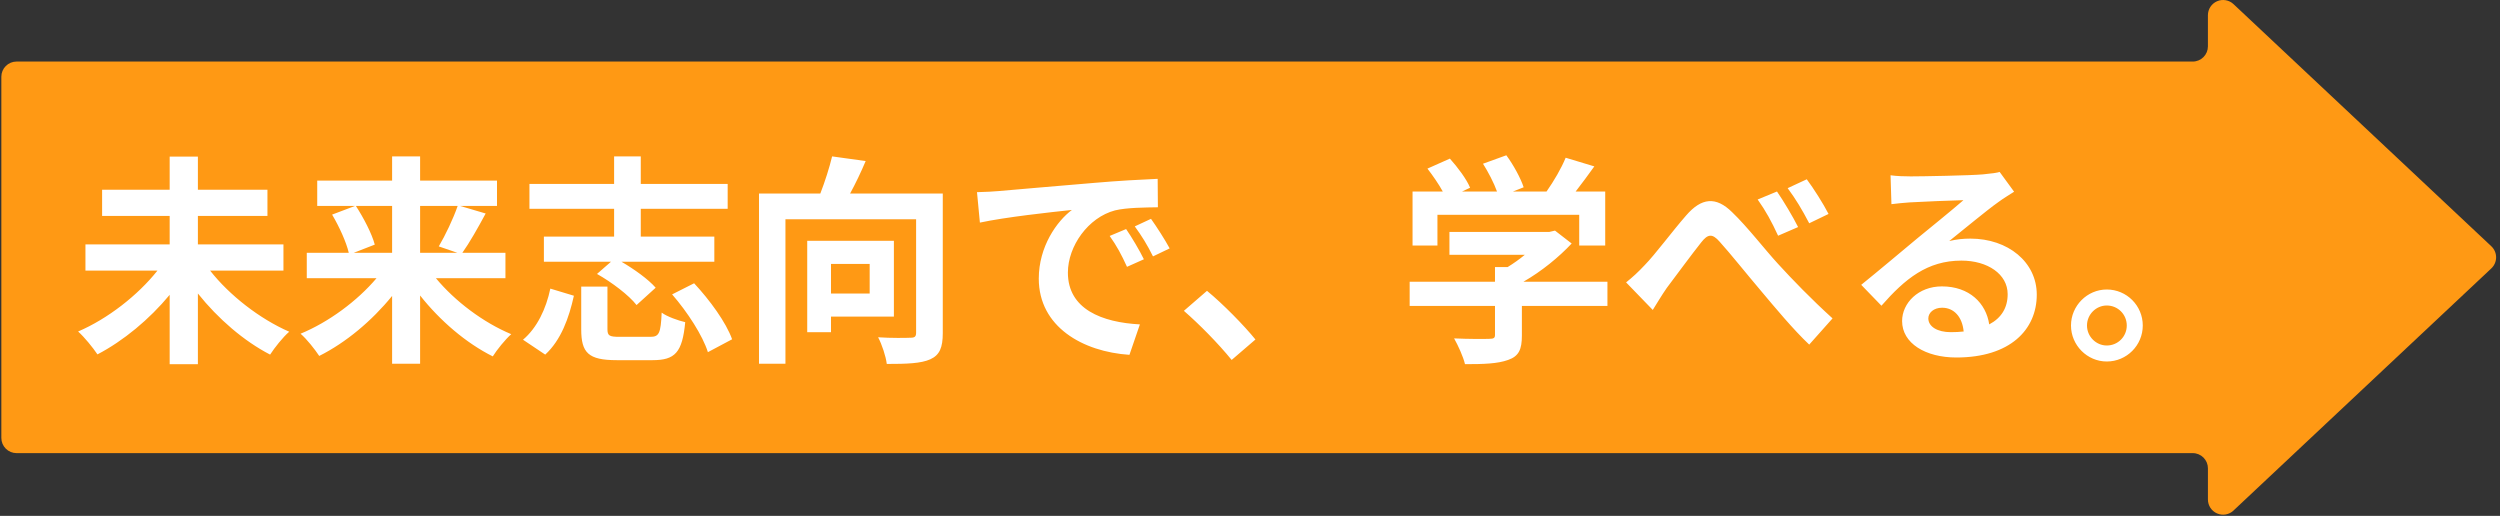
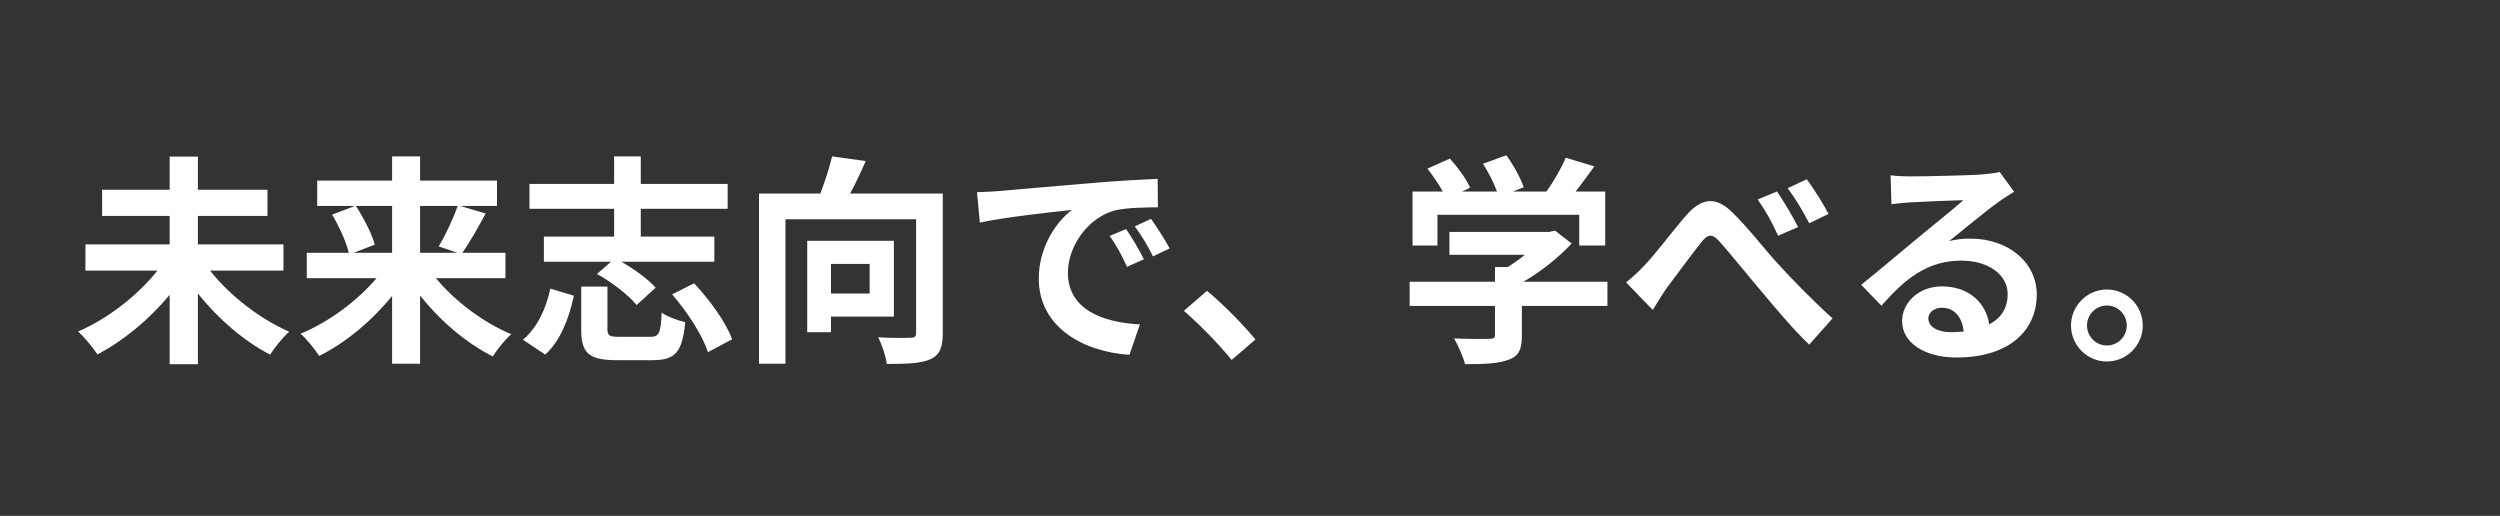
<svg xmlns="http://www.w3.org/2000/svg" width="315" height="65" viewBox="0 0 315 65" fill="none">
  <rect x="0" y="0" width="315" height="65" fill="#333333" stroke="none" />
-   <path d="M281.421 64.326L313.907 33.819C314.097 33.639 314.249 33.423 314.353 33.183C314.457 32.944 314.51 32.685 314.51 32.424C314.51 32.162 314.457 31.904 314.353 31.664C314.249 31.424 314.097 31.208 313.907 31.029L281.421 0.519C281.149 0.263 280.807 0.092 280.439 0.028C280.071 -0.036 279.692 0.009 279.349 0.158C279.006 0.307 278.714 0.553 278.509 0.866C278.305 1.179 278.196 1.545 278.197 1.919V5.843C278.197 6.35 277.995 6.837 277.636 7.196C277.277 7.555 276.791 7.757 276.283 7.757H2.084C1.578 7.756 1.092 7.957 0.733 8.314C0.374 8.671 0.172 9.156 0.17 9.663V55.18C0.17 55.431 0.219 55.68 0.315 55.912C0.412 56.144 0.553 56.355 0.73 56.533C0.908 56.711 1.119 56.852 1.351 56.948C1.584 57.044 1.833 57.094 2.084 57.094H276.284C276.535 57.093 276.784 57.143 277.017 57.239C277.249 57.335 277.46 57.476 277.638 57.654C277.815 57.832 277.956 58.043 278.053 58.275C278.149 58.507 278.198 58.756 278.198 59.008V62.931C278.197 63.305 278.306 63.671 278.51 63.984C278.715 64.297 279.007 64.543 279.35 64.692C279.693 64.841 280.071 64.886 280.44 64.822C280.808 64.758 281.15 64.587 281.422 64.332" fill="#FF9914" />
  <path d="M35.714 34.097H26.474C28.91 37.205 32.718 40.173 36.442 41.797C35.658 42.469 34.594 43.813 34.034 44.681C30.73 42.973 27.482 40.173 24.934 36.981V45.885H21.378V37.149C18.83 40.229 15.554 42.945 12.278 44.653C11.718 43.813 10.626 42.469 9.842 41.769C13.566 40.173 17.374 37.205 19.838 34.097H10.766V30.793H21.378V27.209H12.866V23.905H21.378V19.733H24.934V23.905H33.698V27.209H24.934V30.793H35.714V34.097ZM49.406 25.949H44.842C45.822 27.461 46.858 29.449 47.222 30.821L44.562 31.857H49.406V25.949ZM57.666 25.949H52.934V31.857H57.638L55.286 31.045C56.098 29.673 57.106 27.573 57.666 25.949ZM63.686 35.049H54.922C57.33 37.961 60.914 40.649 64.414 42.105C63.658 42.777 62.594 44.093 62.09 44.905C58.73 43.225 55.454 40.425 52.934 37.233V45.829H49.406V37.289C46.858 40.425 43.582 43.169 40.222 44.849C39.69 44.037 38.654 42.721 37.87 42.049C41.398 40.593 45.01 37.933 47.446 35.049H38.654V31.857H43.946C43.638 30.513 42.742 28.553 41.846 27.041L44.73 25.949H39.97V22.757H49.406V19.705H52.934V22.757H62.622V25.949H57.974L61.194 26.901C60.214 28.721 59.15 30.597 58.254 31.857H63.686V35.049ZM77.378 29.813V26.313H66.71V23.177H77.378V19.705H80.738V23.177H91.686V26.313H80.738V29.813H90.006V32.977H78.302C79.926 33.929 81.69 35.189 82.614 36.253L80.206 38.437C79.254 37.205 77.07 35.553 75.222 34.517L76.986 32.977H68.53V29.813H77.378ZM68.698 44.681L65.898 42.805C67.662 41.321 68.81 38.913 69.342 36.365L72.31 37.261C71.694 40.061 70.686 42.861 68.698 44.681ZM78.078 42.441H81.942C83.034 42.441 83.258 42.021 83.37 39.389C84.042 39.893 85.47 40.397 86.338 40.593C85.974 44.429 85.05 45.381 82.222 45.381H77.714C74.13 45.381 73.234 44.457 73.234 41.489V36.113H76.538V41.461C76.538 42.301 76.762 42.441 78.078 42.441ZM84.686 37.093L87.458 35.693C89.418 37.793 91.49 40.621 92.246 42.749L89.194 44.373C88.55 42.301 86.618 39.305 84.686 37.093ZM109.578 33.257H104.706V36.981H109.578V33.257ZM112.63 39.893H104.706V41.853H101.71V30.345H112.63V39.893ZM118.79 24.381V41.965C118.79 43.785 118.398 44.737 117.222 45.269C116.046 45.801 114.254 45.857 111.734 45.857C111.622 44.905 111.118 43.393 110.642 42.497C112.294 42.609 114.17 42.581 114.73 42.553C115.262 42.553 115.43 42.413 115.43 41.909V27.629H98.966V45.829H95.634V24.381H103.362C103.95 22.869 104.51 21.105 104.846 19.705L109.074 20.293C108.486 21.693 107.786 23.149 107.114 24.381H118.79ZM123.102 24.213C124.222 24.185 125.314 24.129 125.846 24.073C128.198 23.877 132.818 23.457 137.942 23.037C140.826 22.785 143.878 22.617 145.866 22.533L145.894 26.117C144.382 26.145 141.974 26.145 140.49 26.509C137.102 27.405 134.554 31.017 134.554 34.349C134.554 38.969 138.866 40.621 143.626 40.873L142.31 44.709C136.43 44.317 130.886 41.181 130.886 35.105C130.886 31.073 133.154 27.881 135.058 26.453C132.426 26.733 126.714 27.349 123.466 28.049L123.102 24.213ZM141.89 28.861C142.59 29.869 143.598 31.577 144.13 32.669L142.002 33.621C141.302 32.081 140.714 30.989 139.818 29.729L141.89 28.861ZM145.026 27.573C145.726 28.553 146.79 30.205 147.378 31.297L145.278 32.305C144.522 30.793 143.878 29.757 142.982 28.525L145.026 27.573ZM155.189 45.353C153.481 43.253 151.101 40.845 149.169 39.165L152.081 36.645C154.069 38.269 156.785 41.041 158.185 42.777L155.189 45.353ZM181.117 27.069V30.933H177.981V24.129H181.789C181.285 23.205 180.529 22.113 179.857 21.245L182.685 19.985C183.665 21.077 184.785 22.561 185.233 23.653L184.225 24.129H188.621C188.229 23.037 187.529 21.693 186.857 20.629L189.797 19.565C190.693 20.769 191.617 22.477 191.981 23.597L190.637 24.129H194.865C195.789 22.813 196.741 21.189 197.273 19.873L200.885 20.965C200.129 22.029 199.289 23.149 198.533 24.129H202.257V30.933H198.981V27.069H181.117ZM202.537 35.497V38.549H191.757V42.273C191.757 44.009 191.393 44.877 190.021 45.353C188.705 45.829 186.969 45.885 184.589 45.885C184.365 44.933 183.721 43.533 183.217 42.637C185.009 42.721 187.081 42.721 187.641 42.693C188.229 42.693 188.369 42.581 188.369 42.189V38.549H177.617V35.497H188.369V33.649H189.965C190.693 33.201 191.449 32.669 192.121 32.109H182.629V29.225H195.201L195.929 29.057L198.029 30.681C196.433 32.389 194.249 34.181 191.953 35.497H202.537ZM204.889 35.581C205.729 34.909 206.401 34.293 207.241 33.397C208.557 32.053 210.685 29.169 212.449 27.153C214.381 24.913 216.201 24.717 218.245 26.733C220.177 28.581 222.389 31.465 224.041 33.257C225.833 35.217 228.241 37.709 230.901 40.117L227.961 43.421C225.945 41.517 223.621 38.717 221.857 36.617C220.121 34.573 218.021 31.941 216.677 30.457C215.725 29.365 215.165 29.505 214.353 30.541C213.233 31.941 211.217 34.685 210.013 36.281C209.369 37.205 208.725 38.297 208.249 39.053L204.889 35.581ZM223.901 24.129C224.713 25.305 225.917 27.321 226.561 28.609L224.041 29.701C223.229 27.937 222.501 26.593 221.465 25.137L223.901 24.129ZM227.653 22.589C228.493 23.709 229.753 25.697 230.397 26.957L227.961 28.133C227.037 26.369 226.281 25.109 225.245 23.709L227.653 22.589ZM242.969 40.117C242.969 41.153 244.117 41.853 245.797 41.853C246.385 41.853 246.917 41.825 247.421 41.769C247.253 39.949 246.217 38.773 244.705 38.773C243.641 38.773 242.969 39.417 242.969 40.117ZM238.209 22.085C238.993 22.197 239.973 22.225 240.757 22.225C242.241 22.225 248.233 22.113 249.829 21.973C250.977 21.861 251.621 21.777 251.957 21.665L253.777 24.157C253.133 24.577 252.461 24.969 251.817 25.445C250.305 26.509 247.365 28.973 245.601 30.373C246.525 30.149 247.365 30.065 248.261 30.065C253.021 30.065 256.633 33.033 256.633 37.121C256.633 41.545 253.273 45.045 246.497 45.045C242.605 45.045 239.665 43.253 239.665 40.453C239.665 38.185 241.709 36.085 244.677 36.085C248.149 36.085 250.249 38.213 250.641 40.873C252.181 40.061 252.965 38.773 252.965 37.065C252.965 34.545 250.445 32.837 247.141 32.837C242.857 32.837 240.057 35.105 237.061 38.521L234.513 35.889C236.501 34.293 239.889 31.437 241.541 30.065C243.109 28.777 246.021 26.425 247.393 25.221C245.965 25.249 242.101 25.417 240.617 25.501C239.861 25.557 238.965 25.641 238.321 25.725L238.209 22.085ZM265.453 36.477C267.973 36.477 269.989 38.521 269.989 41.013C269.989 43.505 267.973 45.549 265.453 45.549C262.989 45.549 260.945 43.505 260.945 41.013C260.945 38.521 262.989 36.477 265.453 36.477ZM265.453 43.533C266.853 43.533 267.973 42.413 267.973 41.013C267.973 39.613 266.853 38.493 265.453 38.493C264.109 38.493 262.961 39.613 262.961 41.013C262.961 42.413 264.109 43.533 265.453 43.533Z" fill="white" />
</svg>